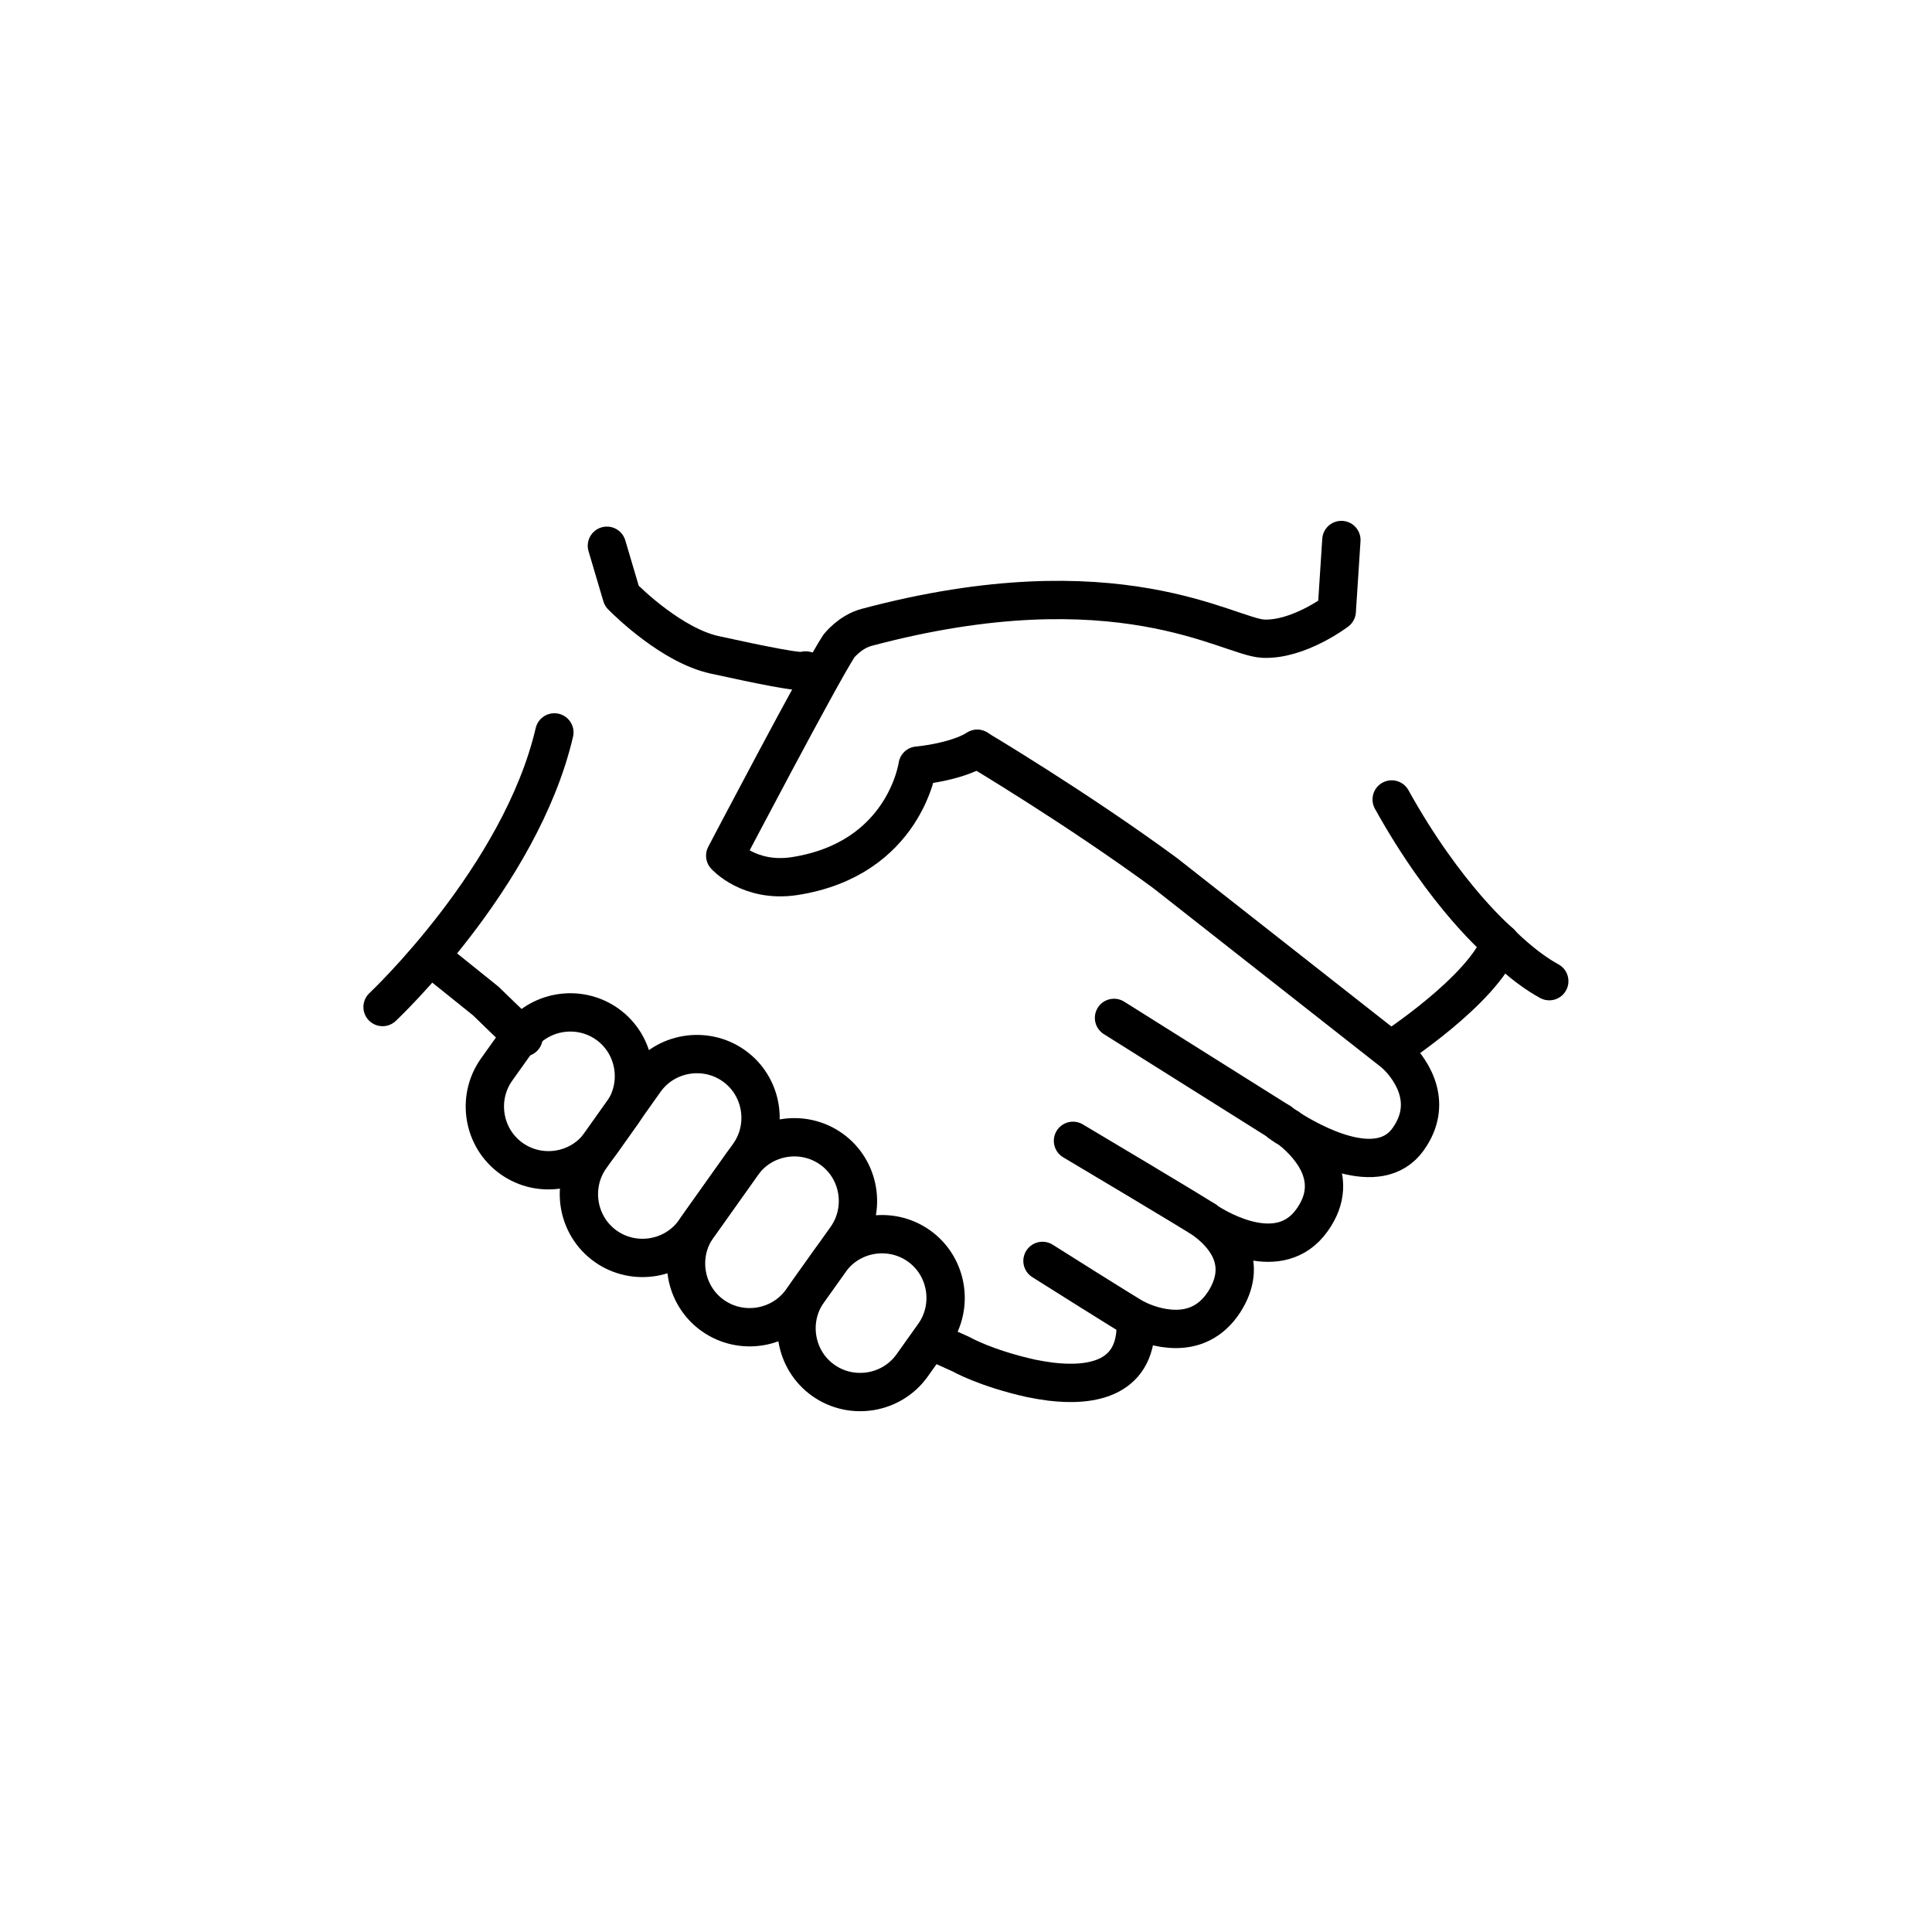
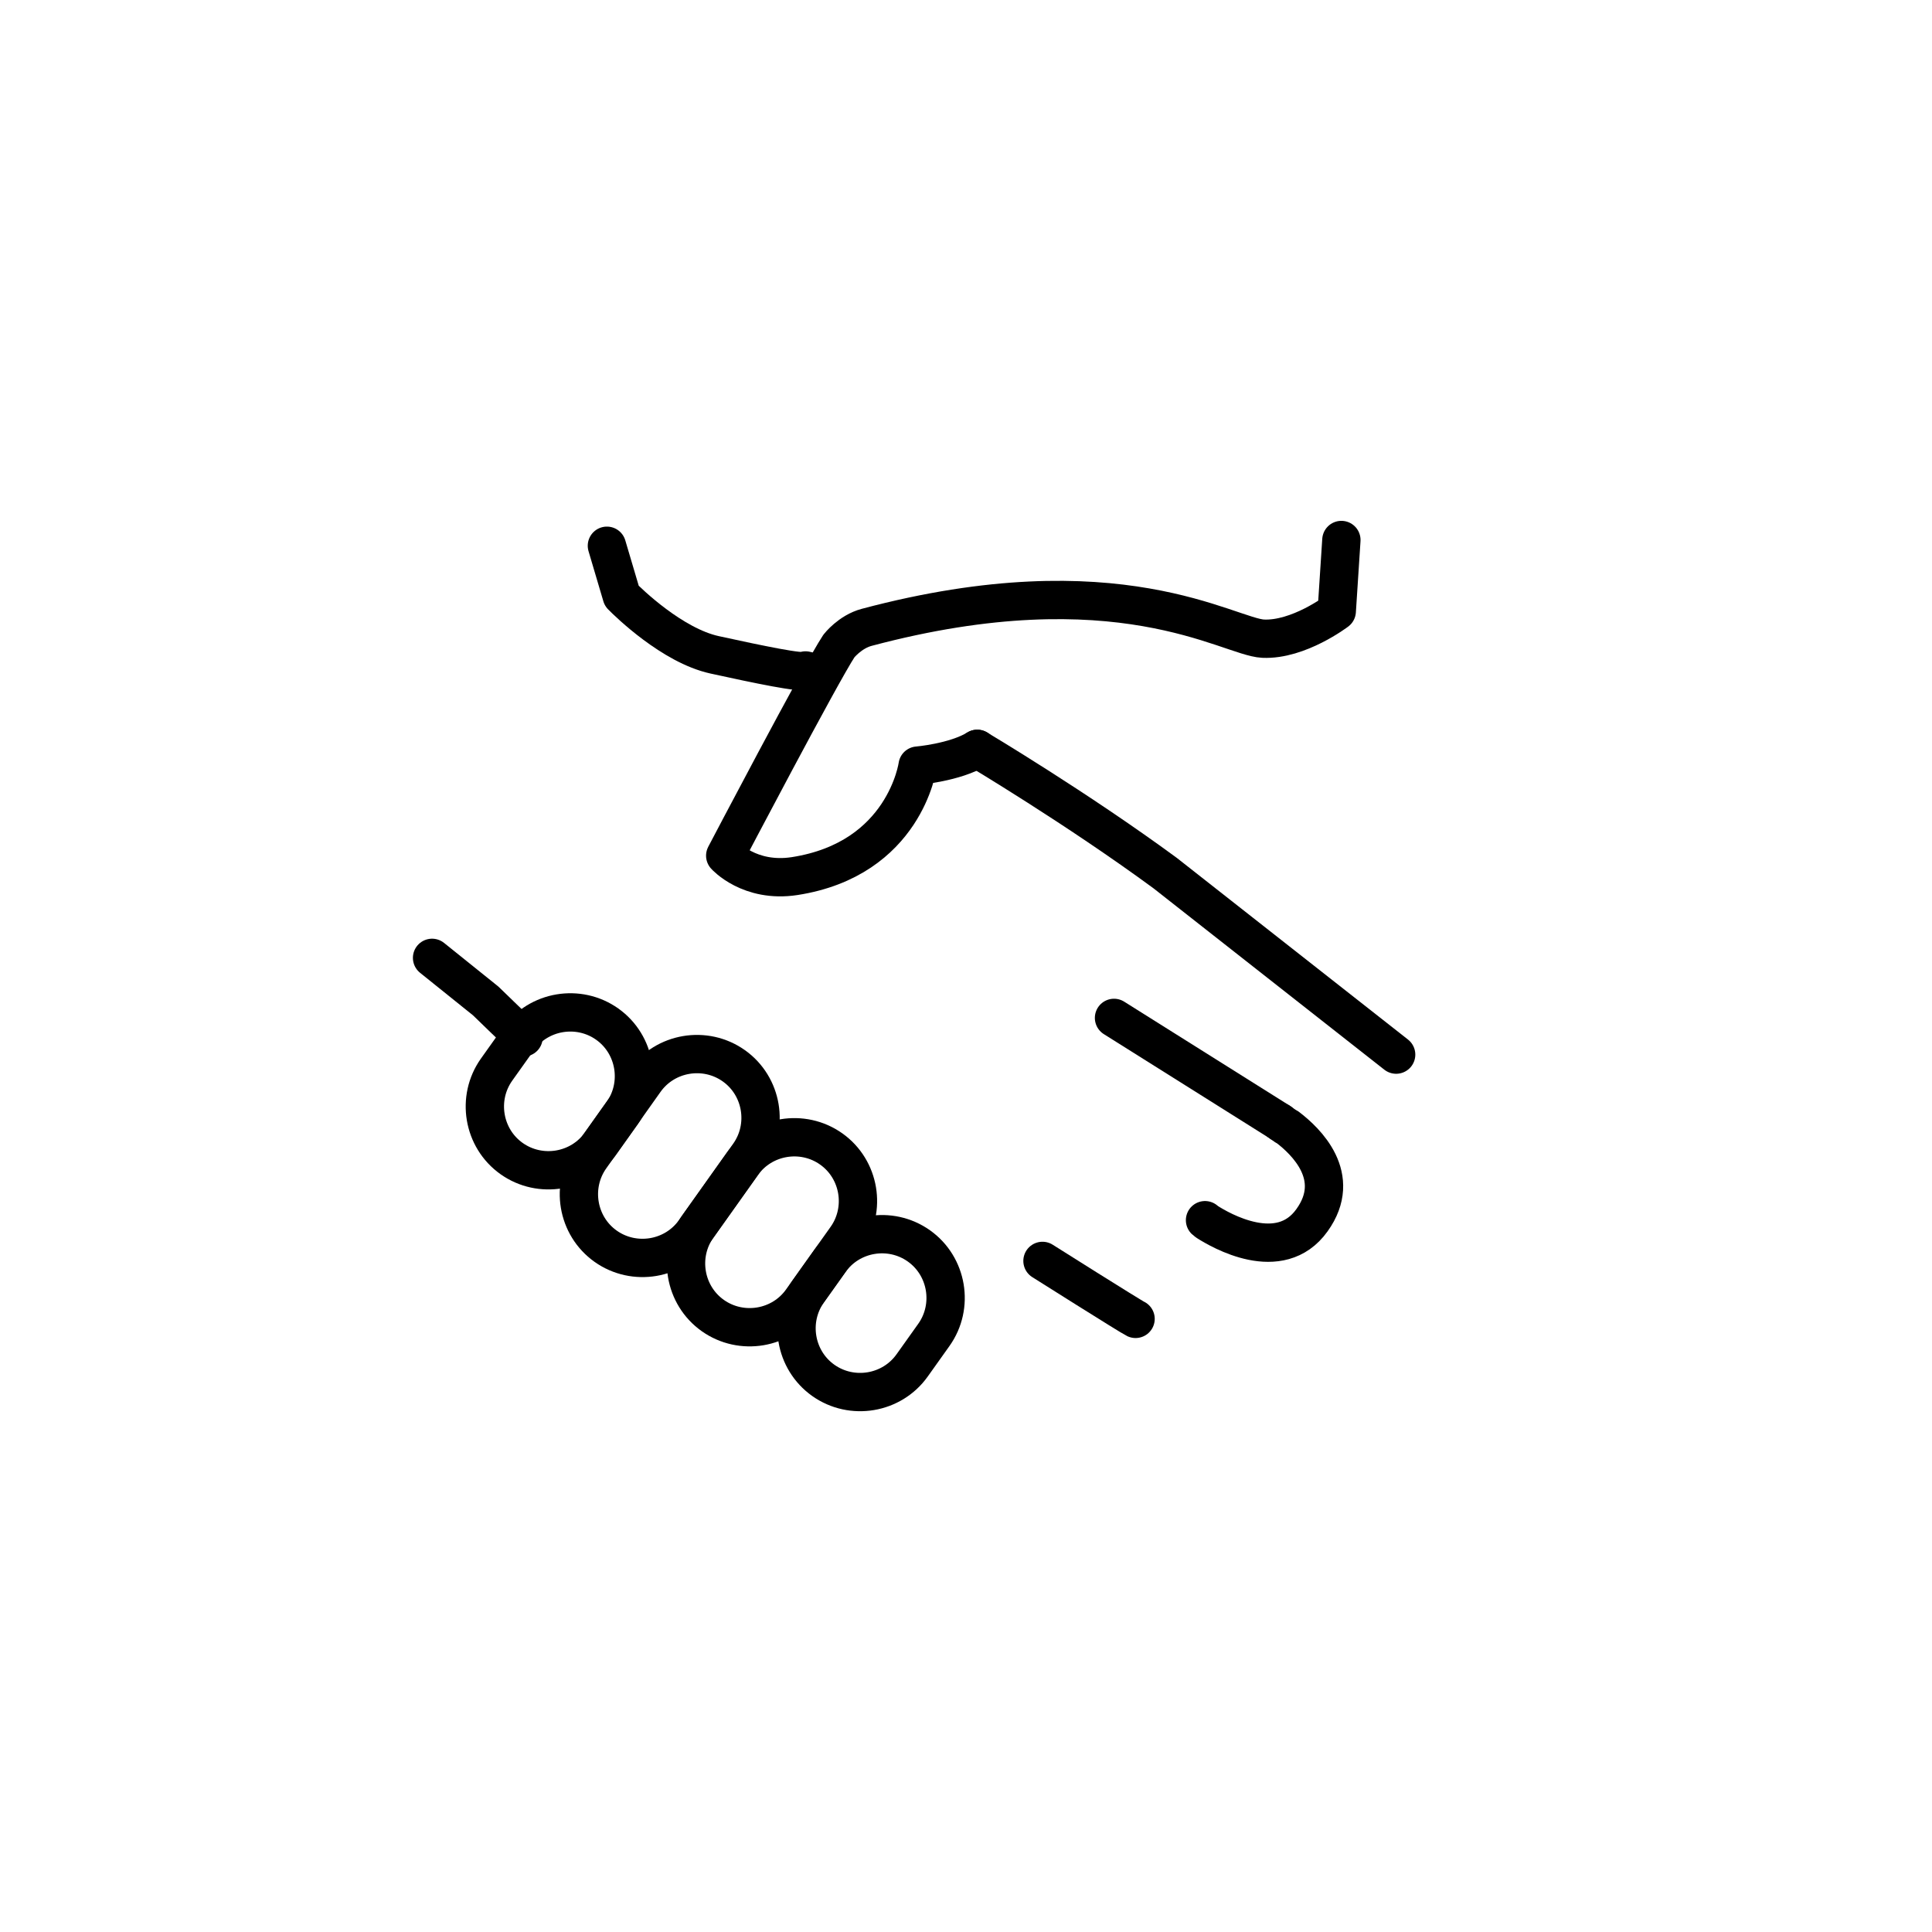
<svg xmlns="http://www.w3.org/2000/svg" id="Layer_1" data-name="Layer 1" viewBox="0 0 121 121">
  <defs>
    <style>
      .cls-1, .cls-2 {
        fill: none;
        stroke: #000;
        stroke-linecap: round;
        stroke-linejoin: round;
        stroke-width: 2.4px;
      }

      .cls-2 {
        fill-rule: evenodd;
      }
    </style>
  </defs>
  <g>
    <path class="cls-2" d="M32.04,72.56h0c-1.79-1.27-2.21-3.78-.94-5.57l1.36-1.91c1.27-1.79,3.78-2.21,5.57-.94h0c1.79,1.27,2.21,3.78.94,5.57l-1.36,1.91c-1.27,1.79-3.78,2.21-5.57.94Z" />
    <path class="cls-2" d="M37.93,78.05h0c-1.79-1.27-2.21-3.78-.94-5.57l3.4-4.79c1.27-1.79,3.78-2.21,5.57-.94h0c1.79,1.27,2.21,3.78.94,5.57l-3.4,4.79c-1.27,1.79-3.78,2.21-5.57.94Z" />
    <path class="cls-2" d="M44.64,82.39h0c-1.79-1.27-2.21-3.78-.94-5.57l2.79-3.92c1.27-1.79,3.78-2.21,5.57-.94h0c1.79,1.27,2.21,3.78.94,5.57l-2.79,3.92c-1.27,1.79-3.78,2.21-5.57.94Z" />
    <path class="cls-2" d="M51.56,86.45h0c-1.79-1.27-2.21-3.78-.94-5.57l1.36-1.91c1.27-1.79,3.78-2.21,5.57-.94h0c1.79,1.27,2.21,3.78.94,5.57l-1.36,1.91c-1.27,1.79-3.78,2.21-5.57.94Z" />
  </g>
  <path class="cls-1" d="M50.58,42.02l-.13-.03c-.14.21-2.96-.38-5.7-.98-2.64-.58-5.4-3.27-5.81-3.69l-.93-3.14" />
  <path class="cls-1" d="M32.79,64.97c-.78-.74-1.57-1.5-2.37-2.28l-3.36-2.7" />
-   <path class="cls-1" d="M67.2,71.45s7.84,4.66,8.28,4.99c.04.02.07.05.1.08.01,0,.03.02.04.03,1.1.86,2.59,2.58,1.05,4.99-.84,1.29-1.96,1.69-3.02,1.69s-1.97-.36-2.53-.63c.23,3.8-2.78,4.24-5.33,3.93-.39-.05-.79-.12-1.2-.2-2.88-.64-4.41-1.52-4.41-1.52l-1.53-.69" />
-   <path class="cls-1" d="M87.19,65.69l.24.35s.01.02.01.02c1.11,1.09,2.31,3.11.75,5.29-1.85,2.59-6.07.22-7.54-.72-.03-.02-.06-.04-.09-.05-.01,0-.02-.02-.03-.02,0,0,0,0-.01,0-.02-.02-.04-.02-.05-.04-.08-.05-.15-.09-.2-.13,0-.02-.01-.02-.01-.02-.04-.02-.07-.04-.09-.05" />
  <path class="cls-1" d="M80.13,70.26s0,0,.03.02h0s.05.04.09.06c0,0,0,0,.01.02.05.03.12.08.2.13.01.02.03.02.05.04,0,0,.01,0,.01,0,0,0,.01.02.03.02.03.02.06.04.09.05,1.13.86,3.49,3.09,1.53,5.82-2.01,2.82-5.76.62-6.56.11-.01-.02-.03-.03-.04-.03-.04-.03-.07-.05-.1-.08" />
  <path class="cls-1" d="M65.29,78.97s5.51,3.48,5.83,3.63" />
  <line class="cls-1" x1="80.13" y1="70.26" x2="69.77" y2="63.75" />
-   <path class="cls-1" d="M34.72,45.87c-2.12,9.09-10.76,17.2-10.76,17.2" />
  <path class="cls-1" d="M61.21,46.9c-1.42.86-3.74,1.05-3.74,1.05,0,0-.8,5.85-7.71,6.92-2.82.43-4.34-1.28-4.34-1.28,0,0,5.99-11.42,7.12-13.13,0,0,.69-.89,1.74-1.17,15.74-4.19,22.67.61,24.83.71,2.22.1,4.61-1.72,4.61-1.72l.29-4.46" />
-   <path class="cls-1" d="M87.16,65.73s5.69-3.7,6.81-6.68c0,0-3.38-2.8-6.81-8.98" />
-   <path class="cls-1" d="M93.96,59.06s1.44,1.5,3.07,2.39" />
  <path class="cls-1" d="M87.44,66.05l-14.47-11.37c-5.54-4.07-11.77-7.78-11.77-7.78" />
</svg>